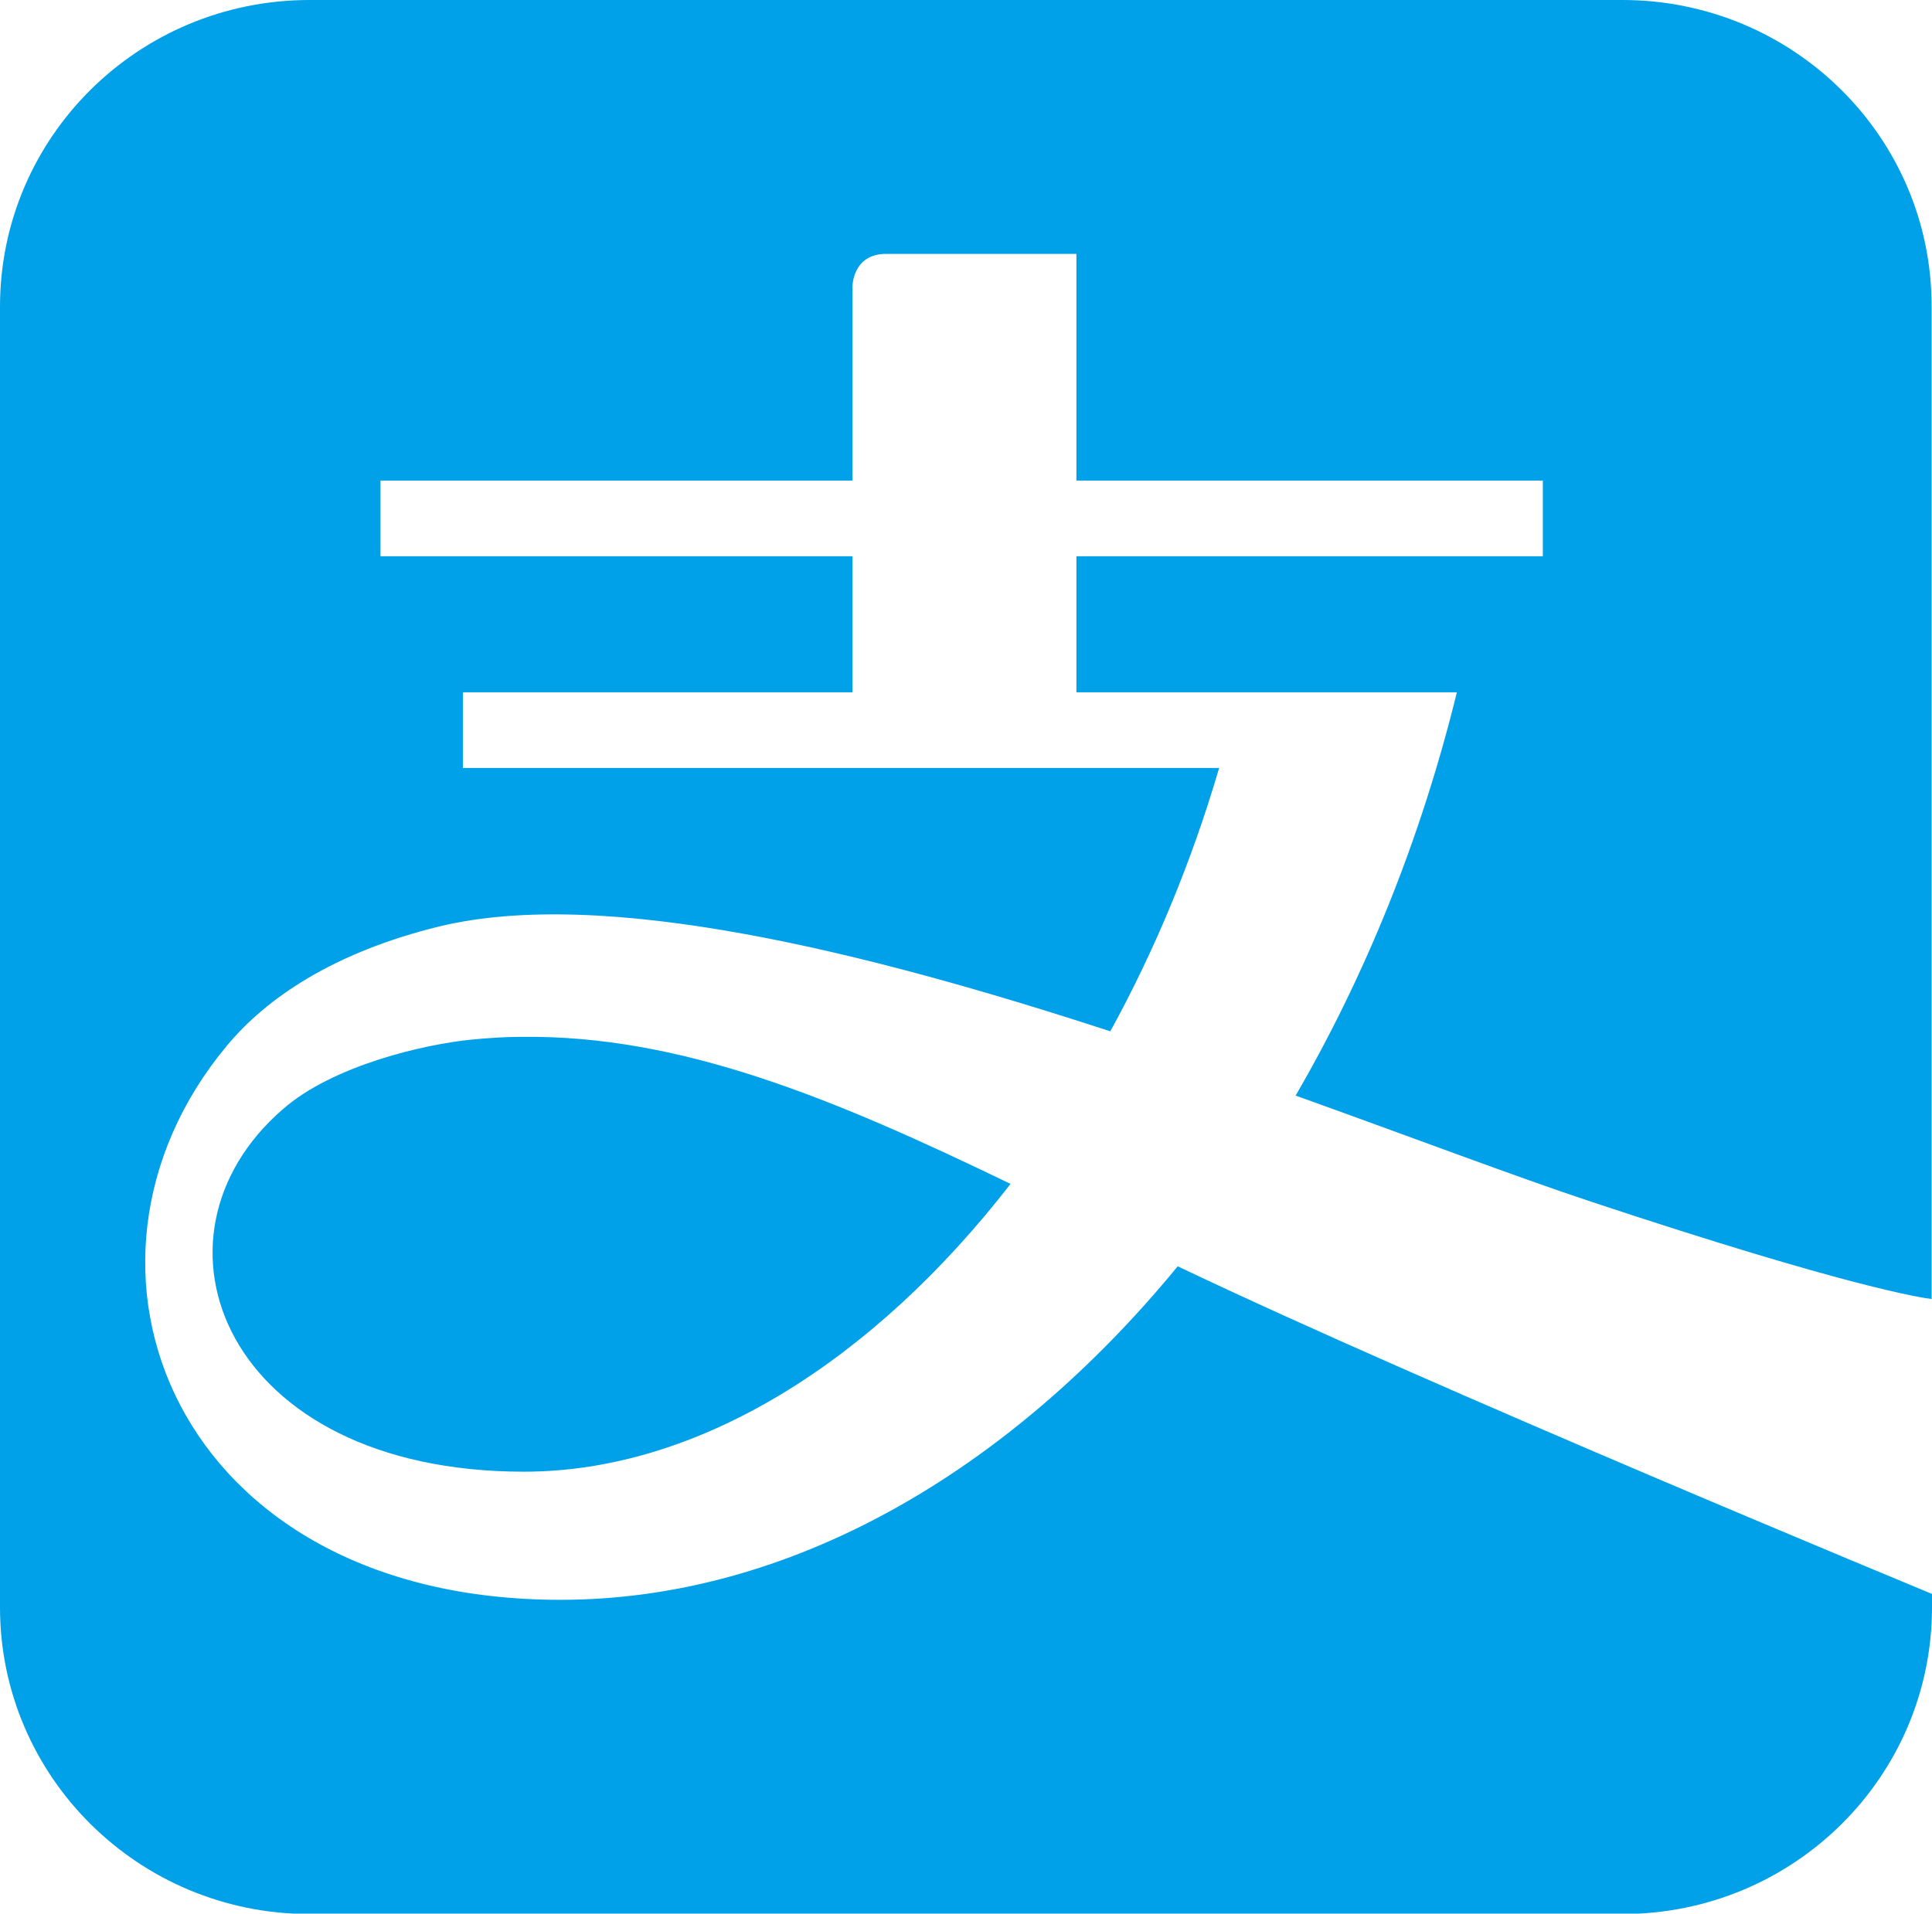
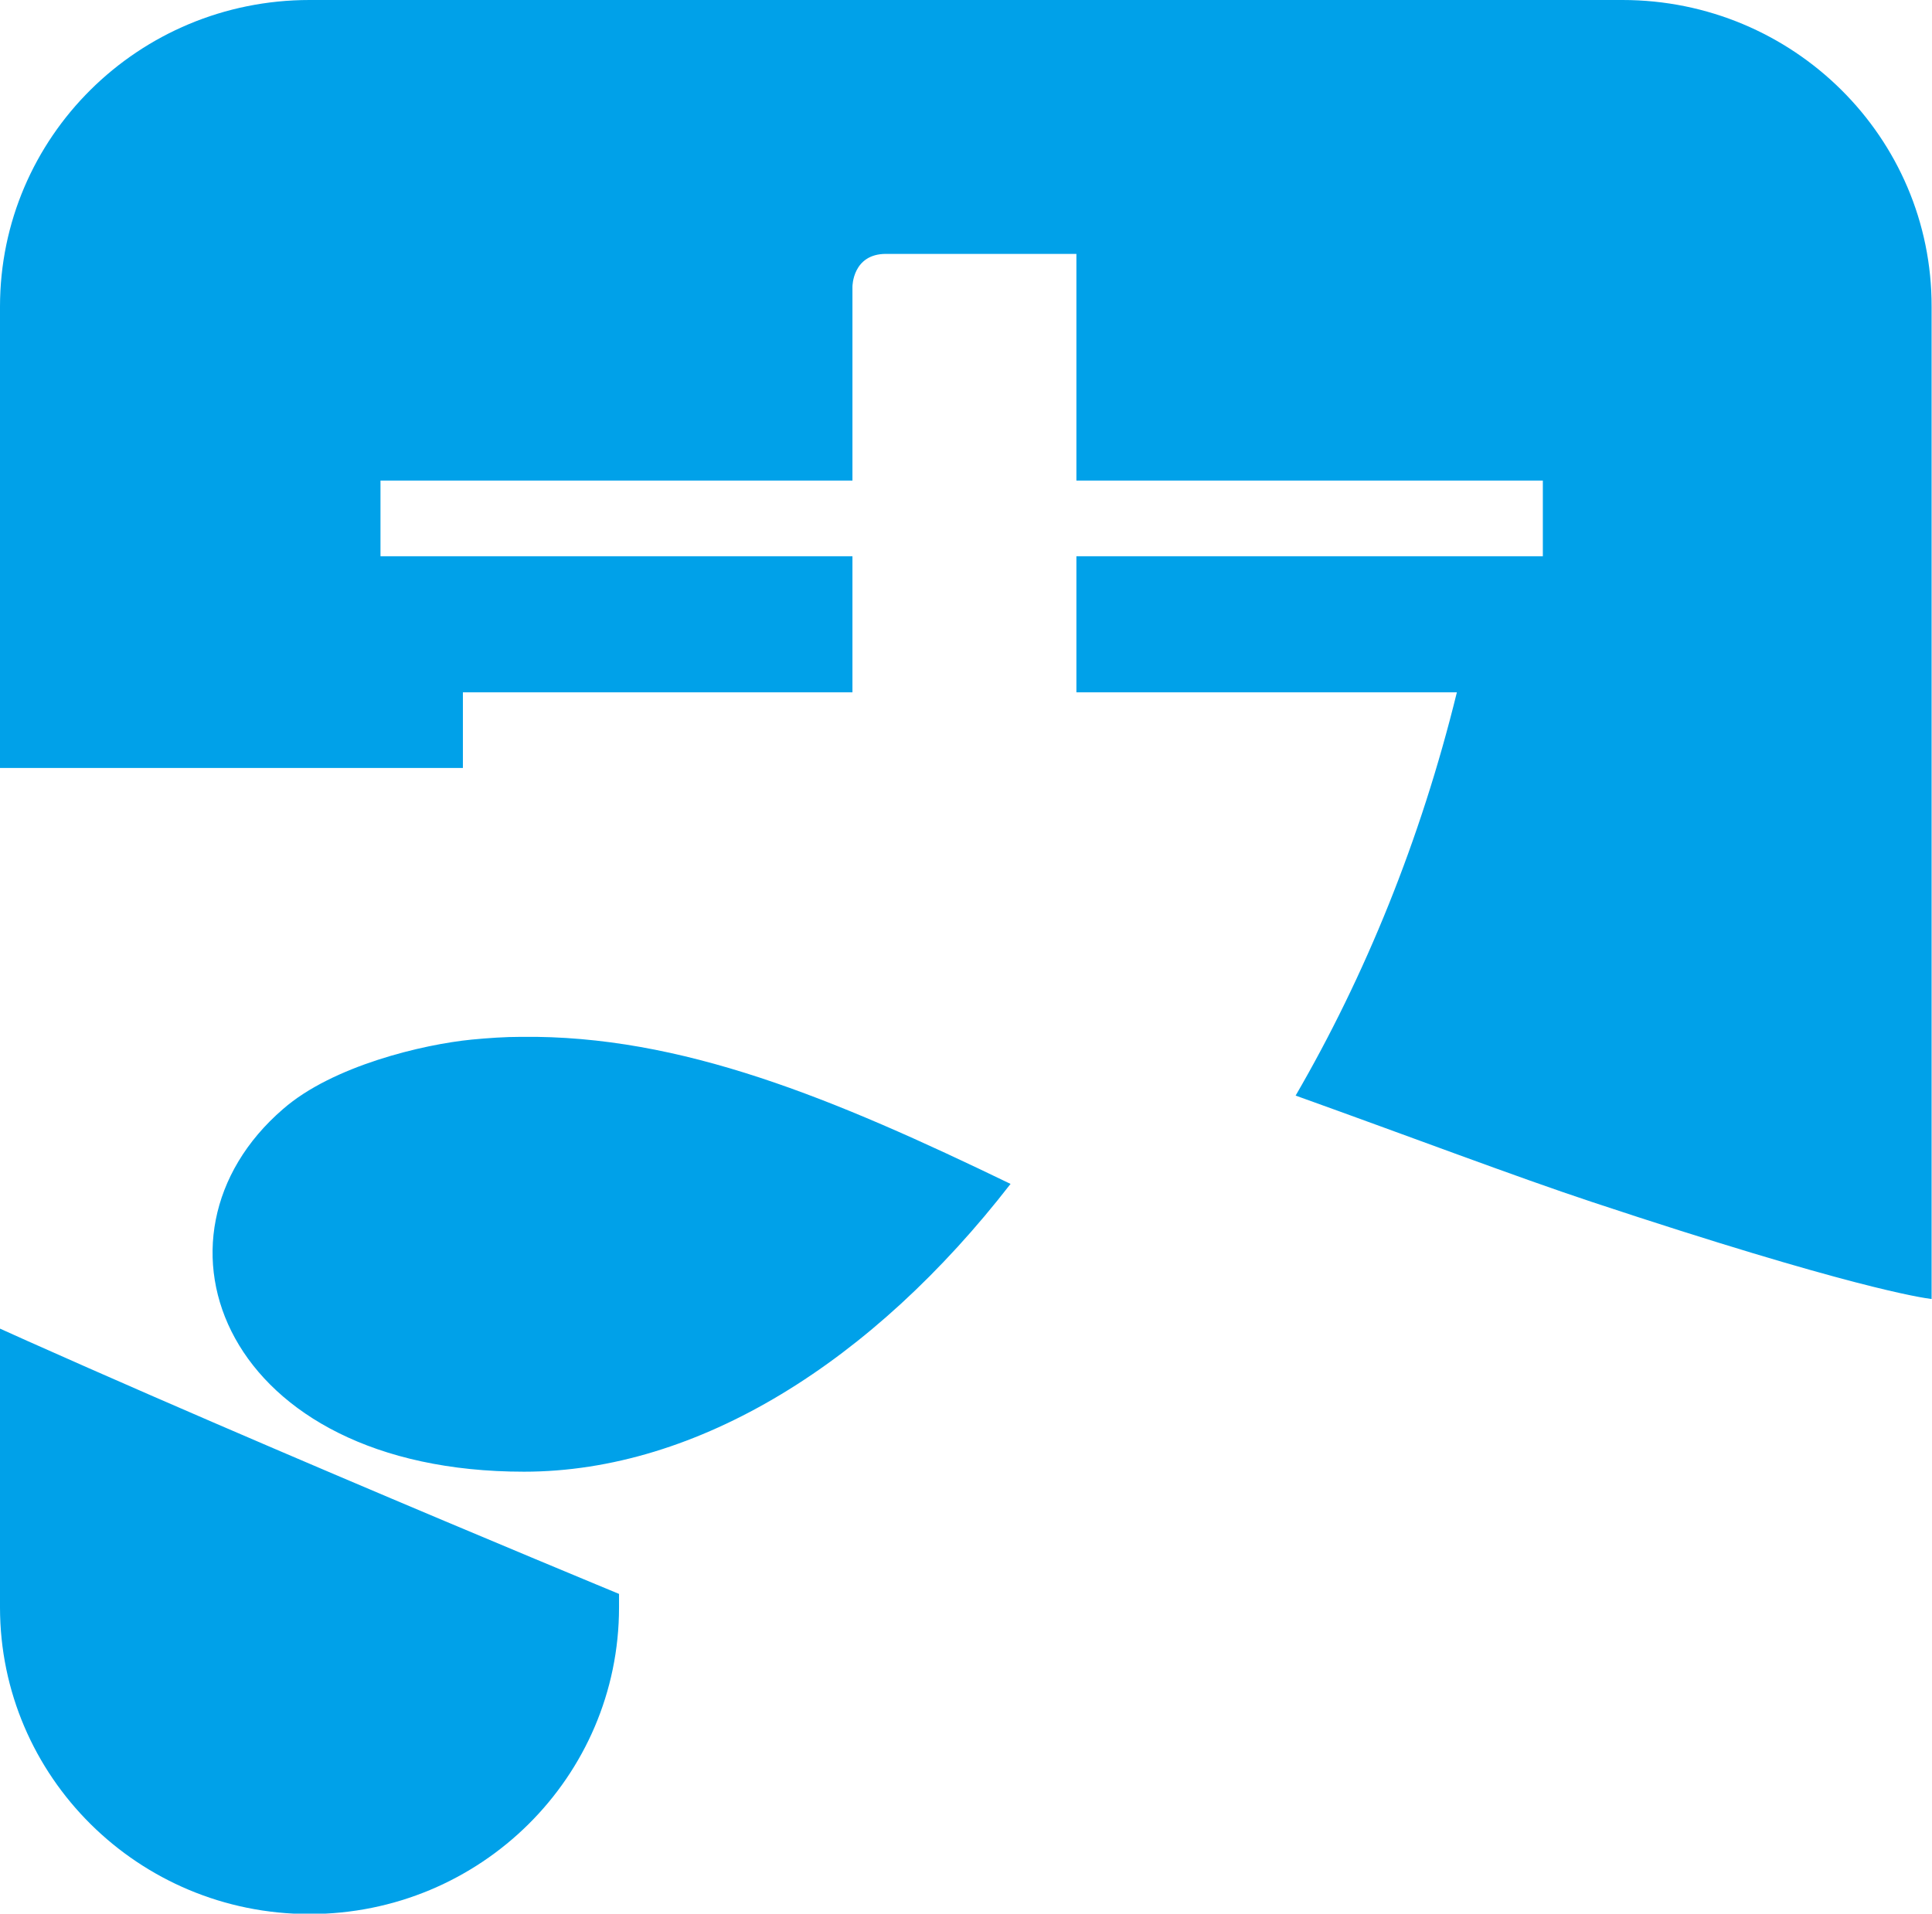
<svg xmlns="http://www.w3.org/2000/svg" id="Layer_2" data-name="Layer 2" viewBox="0 0 49 48.54">
  <defs>
    <style>      .cls-1 {        fill: #00a1e9;        stroke-width: 0px;      }    </style>
  </defs>
  <g id="Layer_1-2" data-name="Layer 1">
-     <path class="cls-1" d="m7.85,0C3.51,0,0,3.48,0,7.78v32.99c0,4.29,3.51,7.78,7.85,7.78h33.3c4.34,0,7.85-3.48,7.85-7.78v-.34c-.14-.06-12.74-5.26-19.13-8.31-4.32,5.26-9.88,8.46-15.66,8.46-9.78,0-13.1-8.48-8.46-14.05,1.01-1.22,2.73-2.38,5.39-3.03,4.17-1.01,10.8.63,17.02,2.66,1.12-2.04,2.06-4.29,2.76-6.68H11.74v-1.92h9.88v-3.45h-11.97v-1.92h11.97v-4.92s0-.83.85-.83h4.83v5.75h11.83v1.92h-11.83v3.45h9.65c-.92,3.75-2.33,7.2-4.09,10.23,2.93,1.05,5.56,2.05,7.52,2.7,6.54,2.17,8.37,2.43,8.61,2.46V7.78C49,3.48,45.48,0,41.15,0H7.85Zm5.37,26.3c-.42,0-.84.03-1.26.07-1.22.12-3.52.66-4.78,1.76-3.77,3.25-1.51,9.2,6.11,9.2,4.43,0,8.86-2.81,12.34-7.3-4.49-2.17-8.35-3.78-12.41-3.73h0Z" />
+     <path class="cls-1" d="m7.85,0C3.51,0,0,3.48,0,7.78v32.99c0,4.29,3.51,7.78,7.85,7.78c4.34,0,7.85-3.48,7.85-7.78v-.34c-.14-.06-12.74-5.26-19.13-8.31-4.32,5.26-9.88,8.46-15.66,8.46-9.78,0-13.1-8.48-8.46-14.05,1.01-1.22,2.73-2.38,5.39-3.03,4.17-1.01,10.8.63,17.02,2.66,1.12-2.04,2.06-4.29,2.76-6.68H11.74v-1.92h9.88v-3.45h-11.97v-1.92h11.97v-4.92s0-.83.85-.83h4.83v5.75h11.83v1.92h-11.83v3.45h9.65c-.92,3.75-2.33,7.2-4.09,10.23,2.93,1.05,5.56,2.05,7.52,2.7,6.54,2.17,8.37,2.43,8.61,2.46V7.78C49,3.48,45.48,0,41.15,0H7.85Zm5.37,26.3c-.42,0-.84.03-1.26.07-1.22.12-3.52.66-4.78,1.76-3.77,3.25-1.51,9.2,6.11,9.2,4.43,0,8.86-2.81,12.34-7.3-4.49-2.17-8.35-3.78-12.41-3.73h0Z" />
  </g>
</svg>